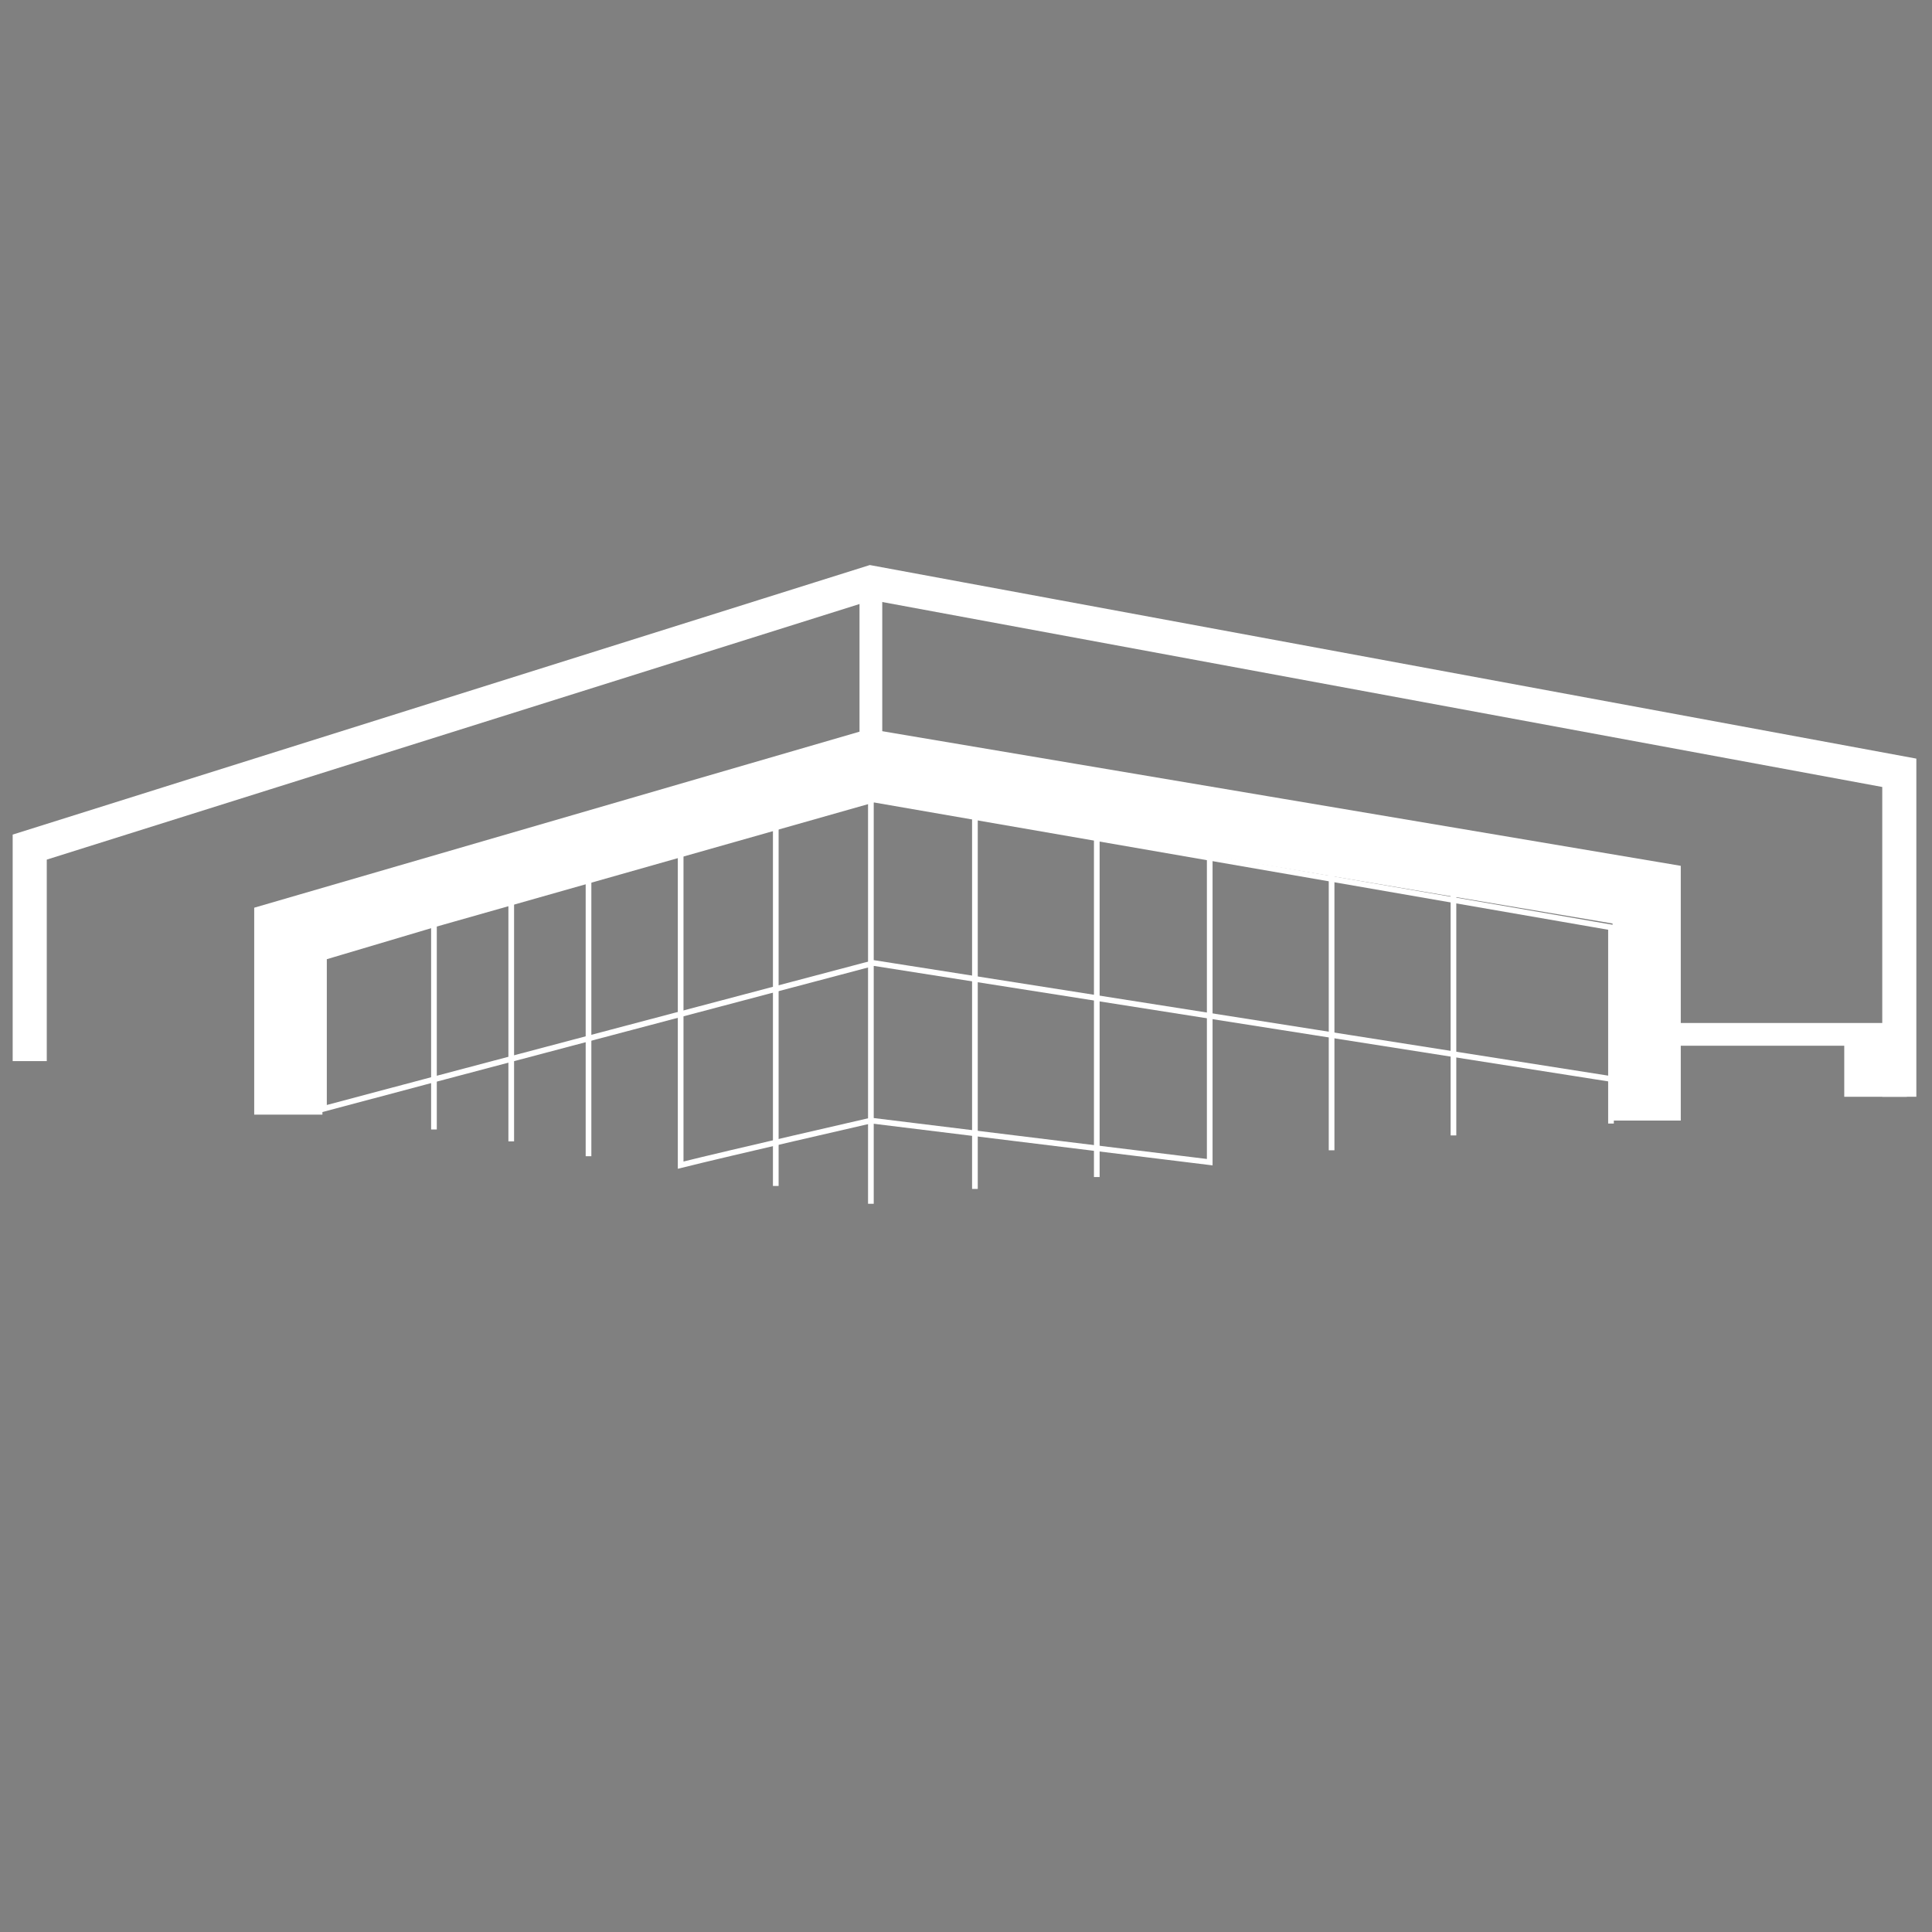
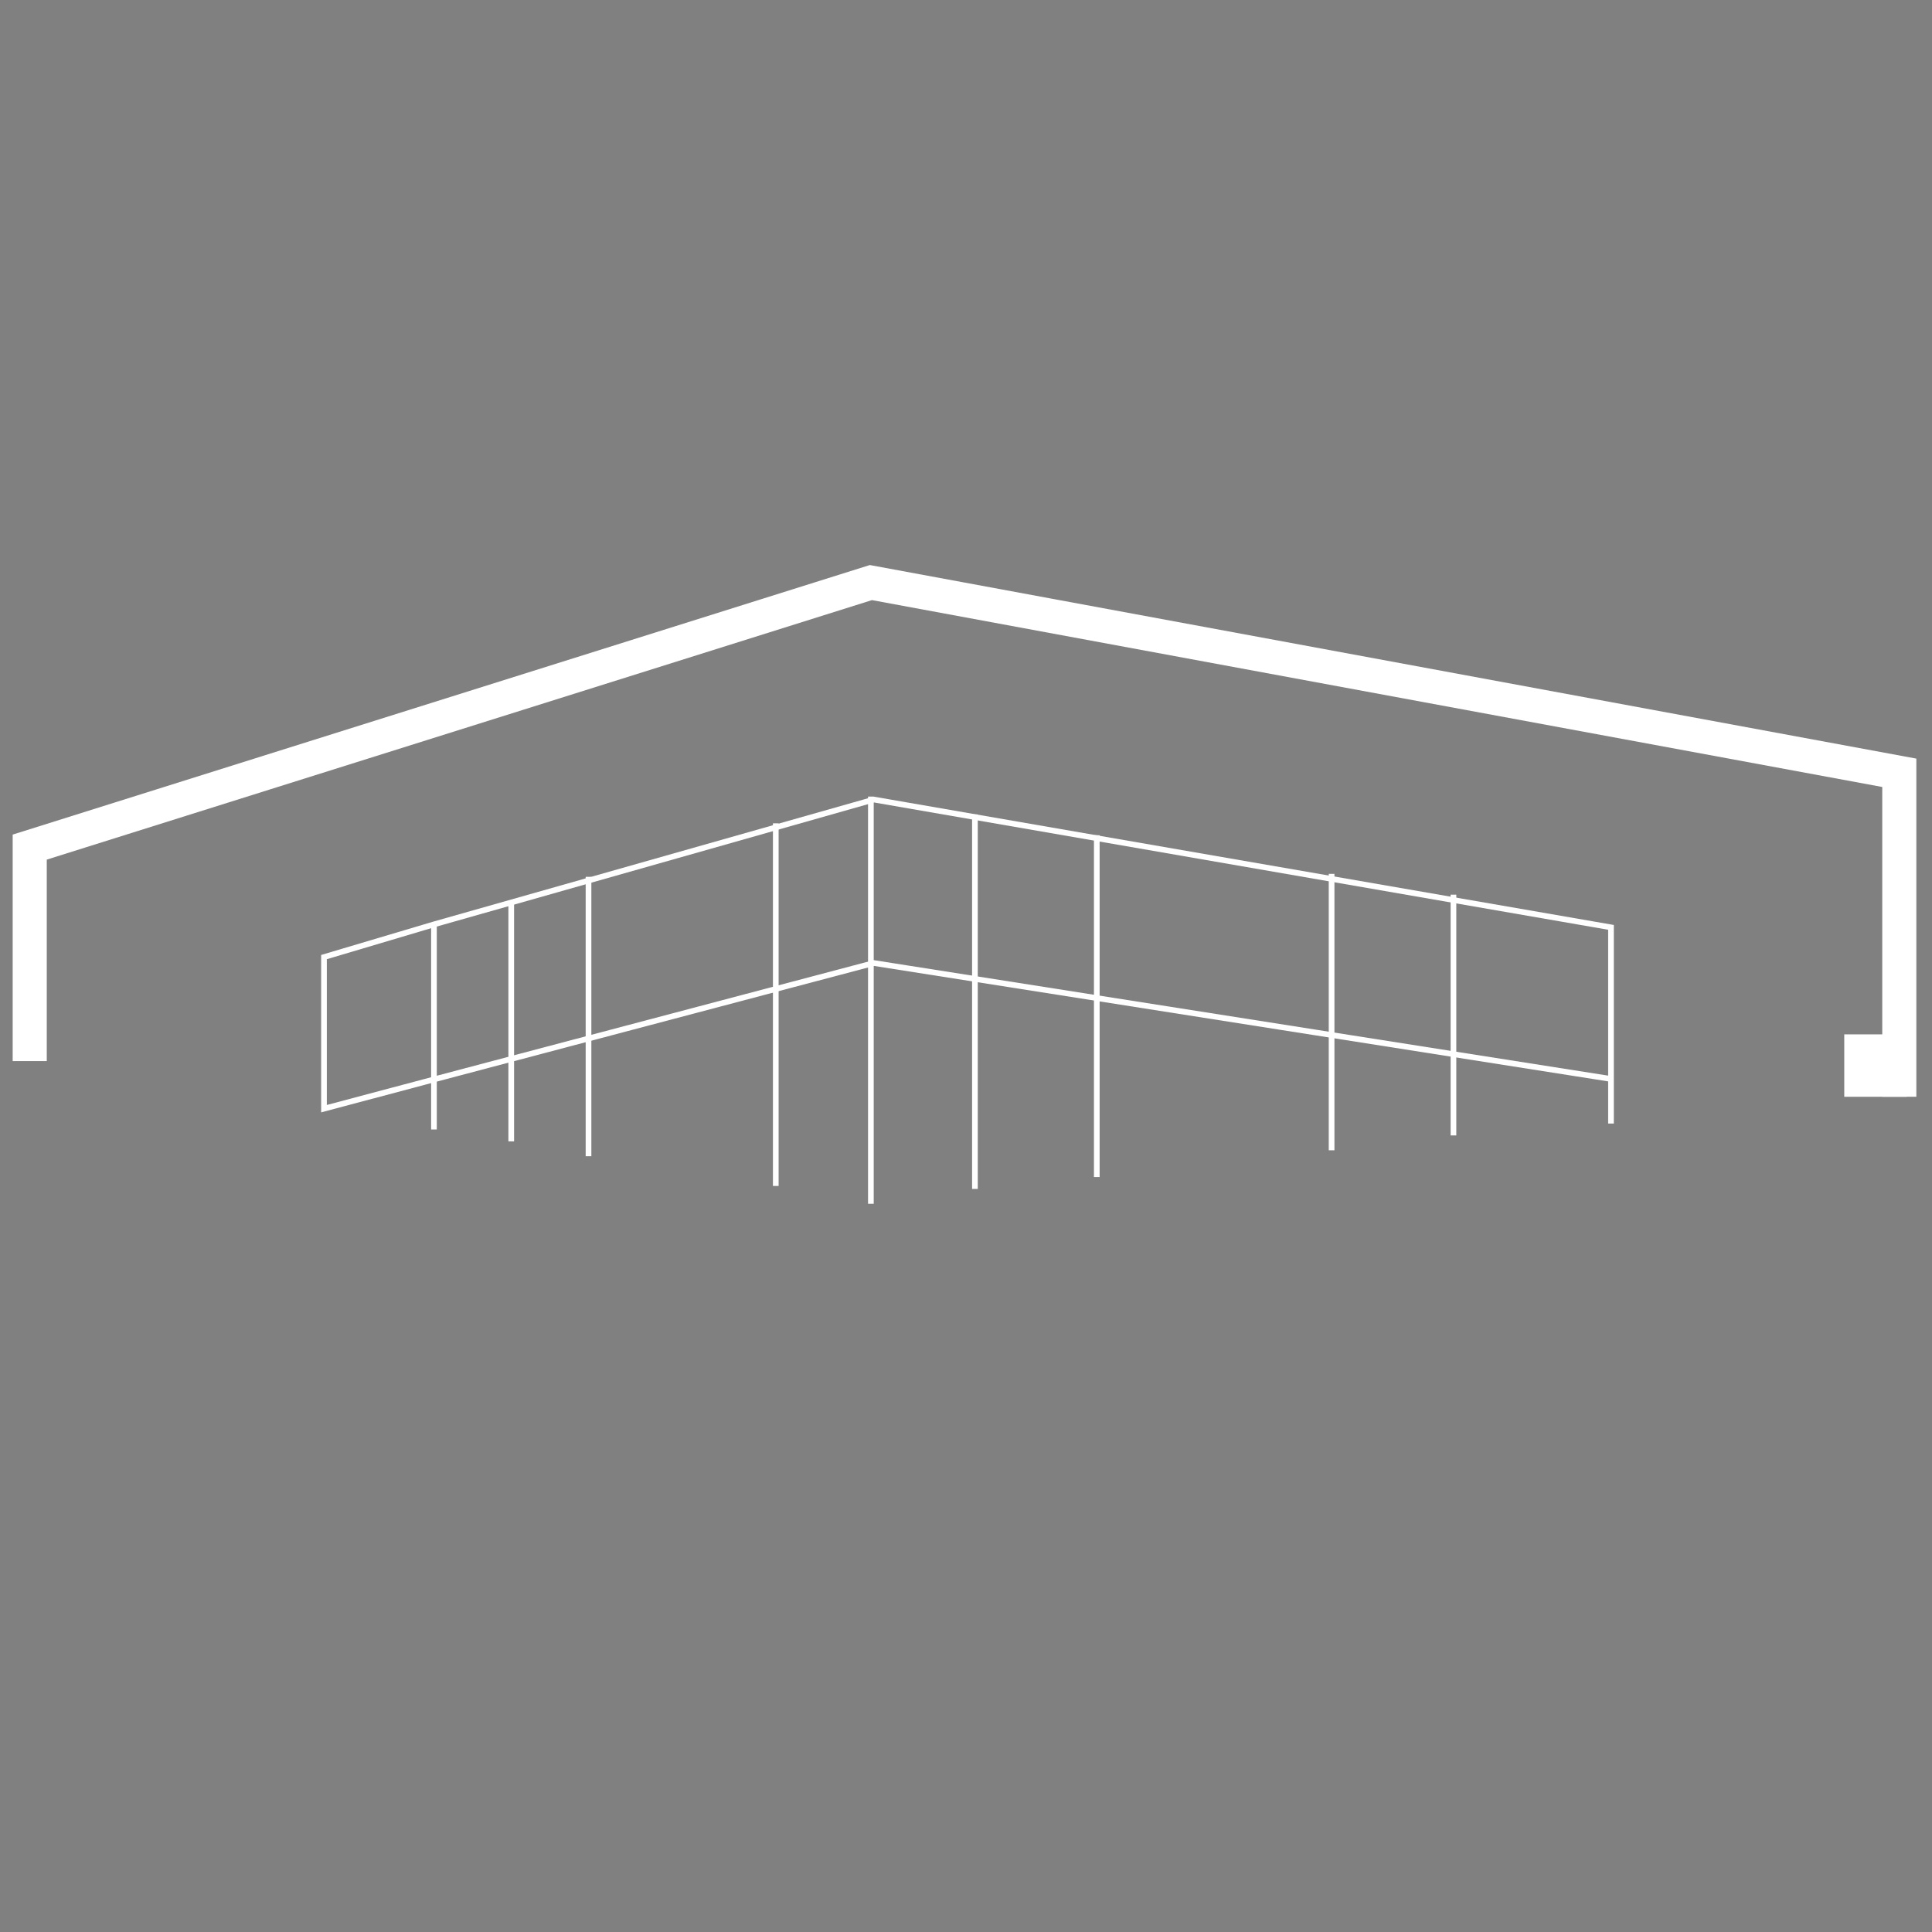
<svg xmlns="http://www.w3.org/2000/svg" version="1.1" id="Calque_1" x="0px" y="0px" viewBox="0 0 65 65" style="enable-background:new 0 0 65 65;" xml:space="preserve">
  <rect x="0" y="0" width="65" height="65" fill="#808080" stroke="none" />
  <style type="text/css">
	.st0{fill:none;stroke:#FFFFFF;stroke-width:1.147;stroke-miterlimit:10;}
	.st1{fill:none;stroke:#FFFFFF;stroke-width:0.765;stroke-miterlimit:10;}
	.st2{fill:none;stroke:#FFFFFF;stroke-width:2.295;stroke-miterlimit:10;}
	.st3{fill:none;stroke:#FFFFFF;stroke-width:0.191;stroke-miterlimit:10;}
	.st4{fill:none;stroke:#000000;stroke-width:0.191;stroke-miterlimit:10;}
	.st5{fill:none;stroke:#FFFFFF;stroke-width:2.104;stroke-miterlimit:10;}
</style>
  <g>
    <polyline class="st0" points="1,35.7 1,28.5 29.3,19.6 63.9,26 63.9,36.9  " />
-     <line class="st1" x1="29.3" y1="26.3" x2="29.3" y2="19.6" />
-     <polyline class="st2" points="9.7,37.5 9.7,31.4 29.3,25.7 55.4,30.1 55.4,37.7  " />
    <path class="st3" d="M54.2,36.3l-24.8-3.9c0,0-17.4,4.6-18.5,4.9c0-0.6,0-5.1,0-5.1l3.7-1.1l14.8-4.2l24.8,4.3l0,6.6" />
-     <path class="st3" d="M40.7,28.6v10.5l-11.4-1.4c0,0-4.8,1.1-6.4,1.5c0-1.4,0-10.6,0-10.6" />
    <line class="st3" x1="14.6" y1="38" x2="14.6" y2="31.1" />
    <line class="st3" x1="17.2" y1="38.4" x2="17.2" y2="30.3" />
    <line class="st3" x1="19.8" y1="38.9" x2="19.8" y2="29.5" />
    <line class="st3" x1="26.1" y1="39.9" x2="26.1" y2="27.7" />
    <line class="st3" x1="29.3" y1="26.8" x2="29.3" y2="40.5" />
    <line class="st3" x1="32.8" y1="40" x2="32.8" y2="27.4" />
    <line class="st3" x1="36.9" y1="39.6" x2="36.9" y2="28.1" />
    <line class="st3" x1="44.8" y1="38.7" x2="44.8" y2="29.4" />
    <line class="st3" x1="48.9" y1="38.2" x2="48.9" y2="30.1" />
-     <path class="st4" d="M63.9,36.5" />
-     <line class="st1" x1="55.4" y1="34.8" x2="63.9" y2="34.8" />
    <line class="st5" x1="63.1" y1="36.9" x2="63.1" y2="34.8" />
  </g>
</svg>